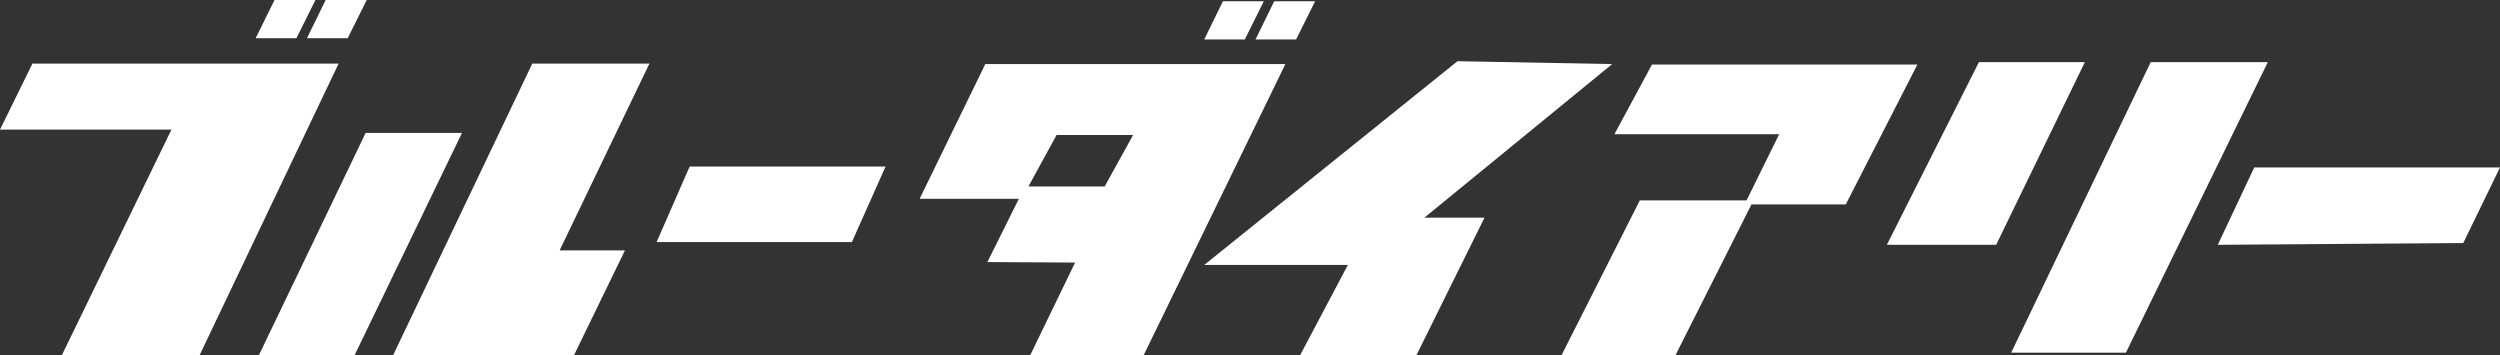
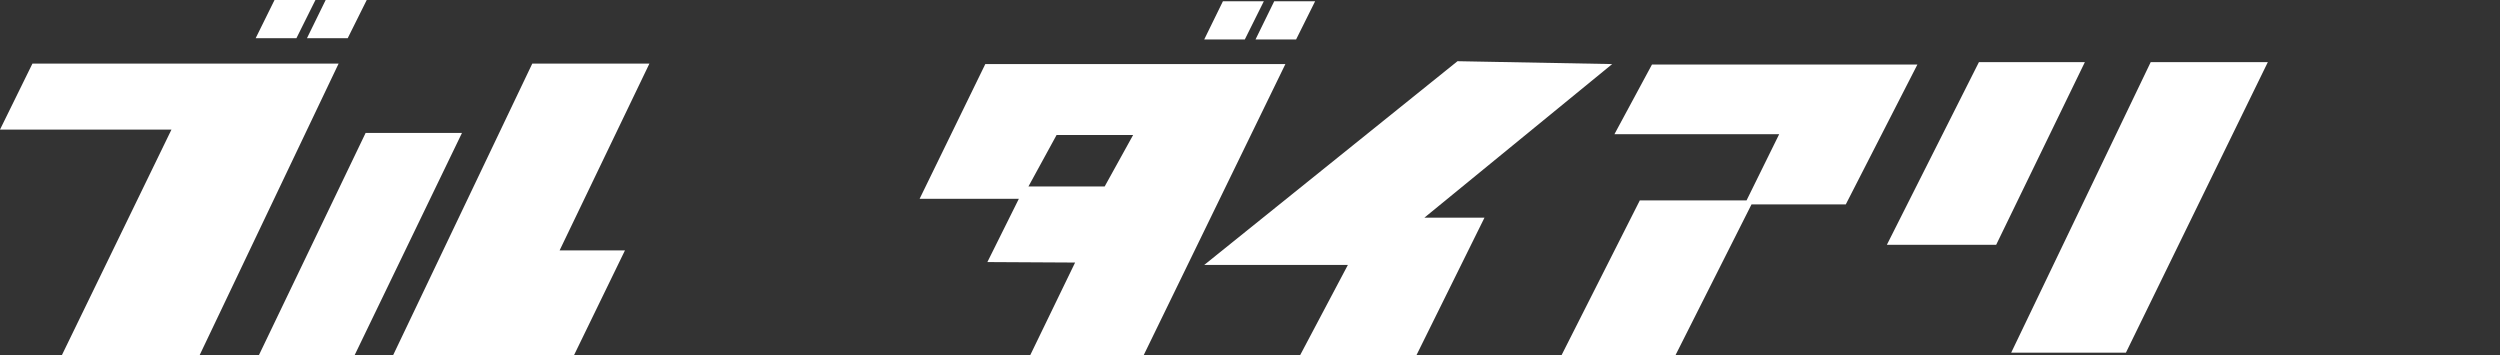
<svg xmlns="http://www.w3.org/2000/svg" id="_レイヤー_2" viewBox="0 0 156.45 22.23">
  <rect x="0" y="0" width="156.45" height="22.23" fill="#333333" stroke="none" />
  <defs>
    <style>.cls-1{fill:#fff;stroke-width:0px;}</style>
  </defs>
  <g id="contents">
    <polygon class="cls-1" points="2.03 3.98 21.19 3.98 12.49 22.23 3.87 22.23 10.73 8.11 0 8.11 2.03 3.98" />
    <polygon class="cls-1" points="16 2.39 17.18 0 19.74 0 18.55 2.39 16 2.39" />
    <polygon class="cls-1" points="19.21 2.39 20.38 0 22.95 0 21.76 2.39 19.21 2.39" />
    <polygon class="cls-1" points="22.88 8.32 16.2 22.23 22.19 22.23 28.91 8.32 22.88 8.32" />
    <polygon class="cls-1" points="33.31 3.98 24.6 22.23 35.92 22.23 39.11 15.67 35.02 15.67 40.64 3.98 33.31 3.98" />
-     <polygon class="cls-1" points="43.16 10.42 41.09 15.15 53.31 15.15 55.42 10.42 43.16 10.42" />
    <path class="cls-1" d="M61.66,4.01l-4.11,8.43h6.21l-1.97,3.96,5.49.03-2.81,5.8h7.1l8.87-18.22h-18.77ZM69.14,11.67h-4.78l1.76-3.22h4.79l-1.78,3.22Z" />
    <polygon class="cls-1" points="75.36 2.47 76.53 .08 79.09 .08 77.9 2.47 75.36 2.47" />
    <polygon class="cls-1" points="78.57 2.47 79.74 .08 82.3 .08 81.11 2.47 78.57 2.47" />
    <polygon class="cls-1" points="91.21 3.83 75.36 16.58 84.35 16.58 81.36 22.23 88.64 22.23 92.9 13.62 89.14 13.62 100.89 4.01 91.21 3.83" />
    <polygon class="cls-1" points="103.38 4.04 101.03 8.4 111.34 8.4 109.3 12.54 102.62 12.54 97.72 22.23 104.85 22.23 109.61 12.79 115.51 12.79 119.99 4.04 103.38 4.04" />
    <polygon class="cls-1" points="123.84 3.89 118.08 15.32 124.92 15.32 130.47 3.89 123.84 3.89" />
    <polygon class="cls-1" points="134.59 3.89 125.86 22.07 133.04 22.07 141.92 3.89 134.59 3.89" />
-     <polygon class="cls-1" points="141.07 10.48 138.79 15.32 154.15 15.21 156.45 10.48 141.07 10.48" />
  </g>
</svg>